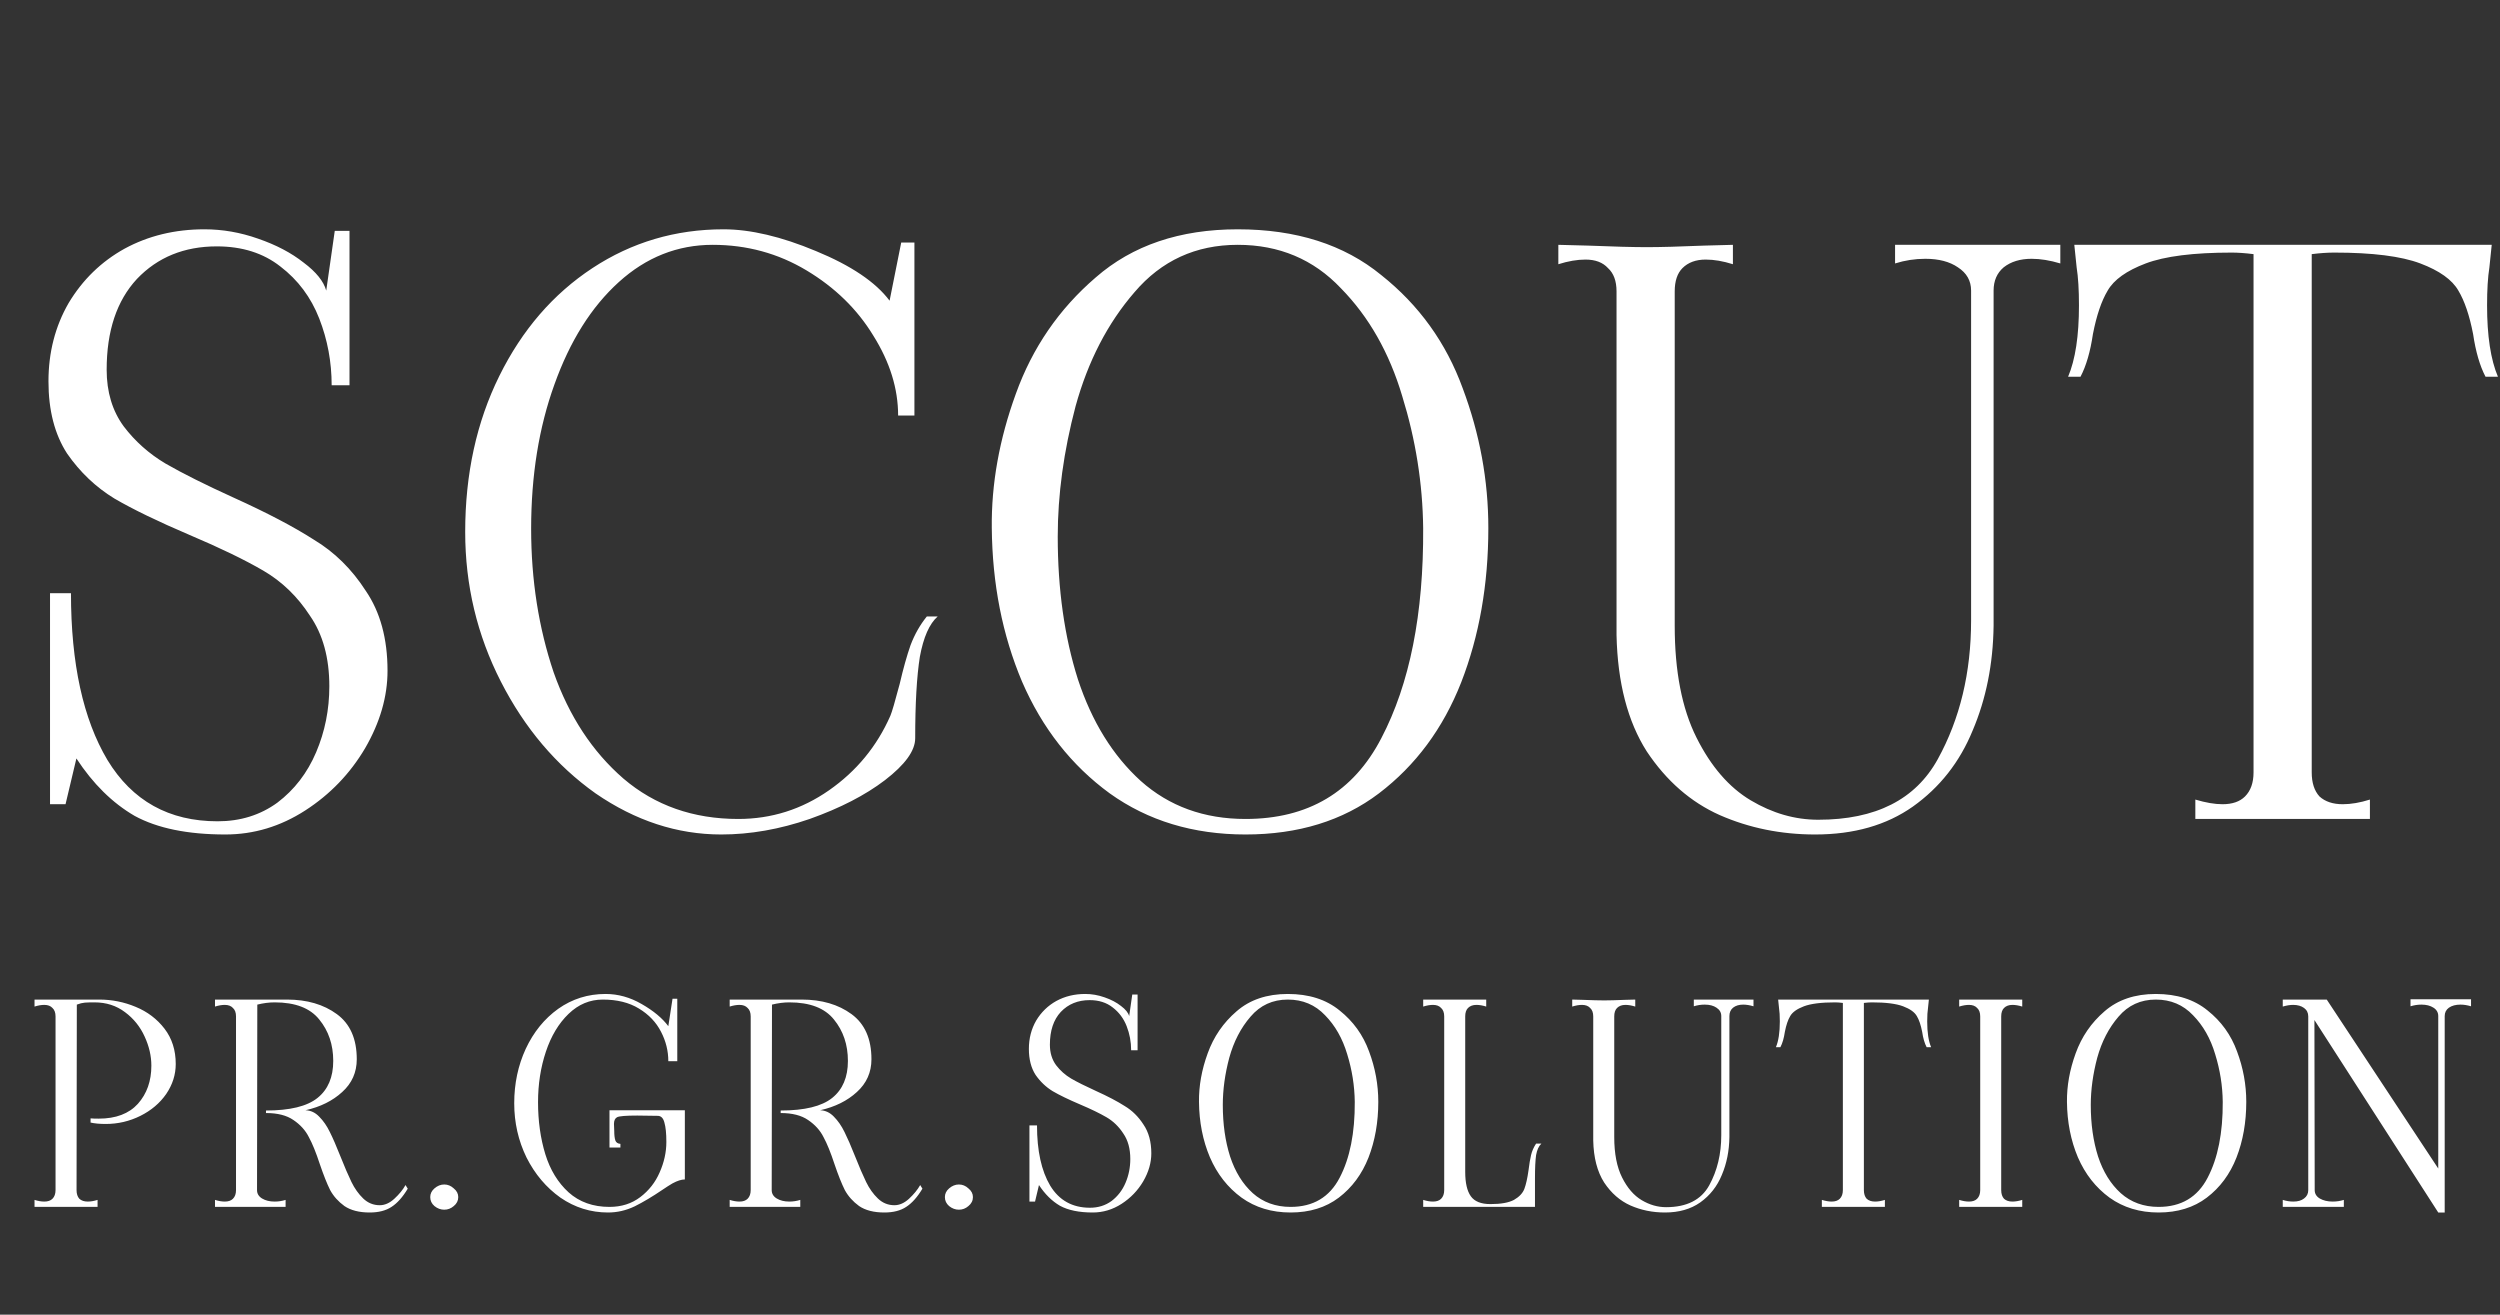
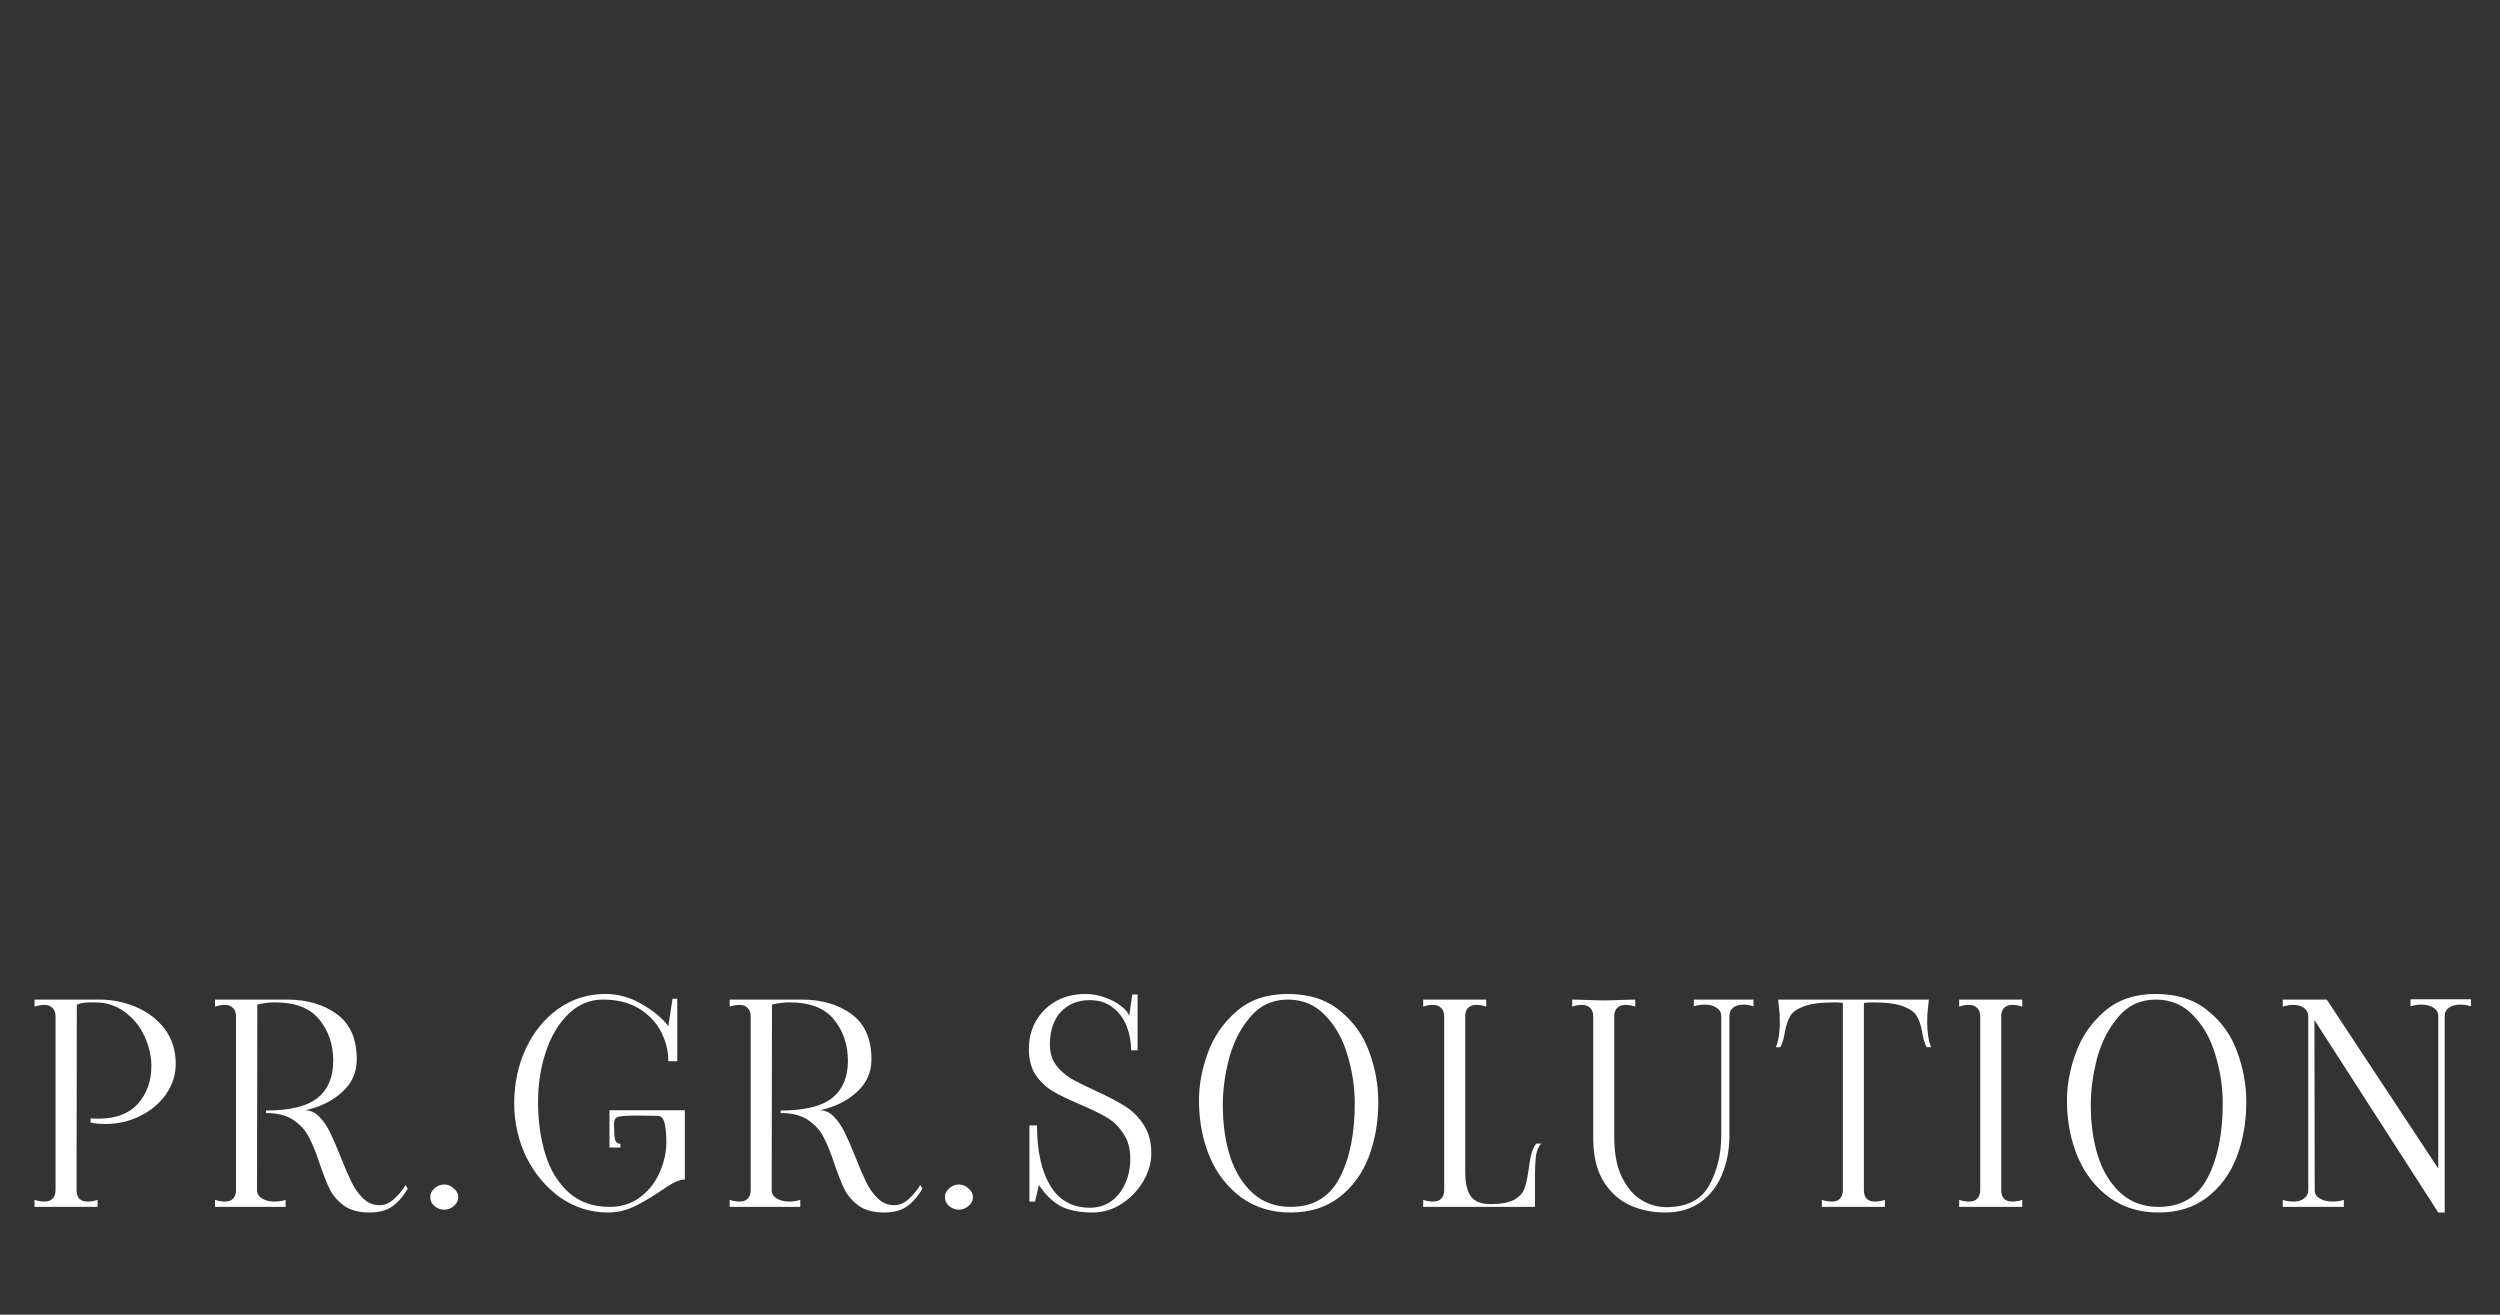
<svg xmlns="http://www.w3.org/2000/svg" width="116" height="61" viewBox="0 0 116 61" fill="none">
  <rect x="0" y="0" width="116" height="61" fill="#333333" stroke="none" />
-   <path d="M10.457 38.72C8.705 38.72 7.301 38.432 6.245 37.856C5.213 37.256 4.313 36.368 3.545 35.192L3.041 37.316H2.321V27.524H3.293C3.293 30.788 3.857 33.368 4.985 35.264C6.137 37.16 7.841 38.108 10.097 38.108C11.153 38.108 12.077 37.82 12.869 37.244C13.661 36.644 14.261 35.864 14.669 34.904C15.077 33.944 15.281 32.924 15.281 31.844C15.281 30.524 14.981 29.432 14.381 28.568C13.805 27.68 13.085 26.984 12.221 26.48C11.357 25.976 10.217 25.424 8.801 24.824C7.337 24.2 6.173 23.636 5.309 23.132C4.445 22.604 3.713 21.908 3.113 21.044C2.537 20.156 2.249 19.04 2.249 17.696C2.249 16.352 2.561 15.14 3.185 14.06C3.833 12.98 4.697 12.14 5.777 11.54C6.881 10.94 8.117 10.64 9.485 10.64C10.325 10.64 11.153 10.784 11.969 11.072C12.809 11.36 13.517 11.732 14.093 12.188C14.669 12.62 15.017 13.052 15.137 13.484L15.533 10.712H16.217V17.876H15.389C15.389 16.796 15.197 15.764 14.813 14.78C14.429 13.796 13.829 12.992 13.013 12.368C12.221 11.744 11.237 11.432 10.061 11.432C8.549 11.432 7.313 11.936 6.353 12.944C5.417 13.952 4.949 15.356 4.949 17.156C4.949 18.188 5.213 19.064 5.741 19.784C6.269 20.48 6.917 21.056 7.685 21.512C8.477 21.968 9.533 22.496 10.853 23.096C12.389 23.792 13.625 24.44 14.561 25.04C15.521 25.616 16.325 26.408 16.973 27.416C17.645 28.4 17.981 29.636 17.981 31.124C17.981 32.324 17.633 33.524 16.937 34.724C16.241 35.9 15.317 36.86 14.165 37.604C13.013 38.348 11.777 38.72 10.457 38.72ZM33.465 38.72C31.425 38.72 29.481 38.084 27.633 36.812C25.809 35.516 24.345 33.788 23.241 31.628C22.137 29.468 21.585 27.152 21.585 24.68C21.585 21.992 22.113 19.58 23.169 17.444C24.225 15.308 25.665 13.64 27.489 12.44C29.313 11.24 31.341 10.64 33.573 10.64C34.821 10.64 36.249 10.976 37.857 11.648C39.489 12.32 40.629 13.088 41.277 13.952L41.817 11.252H42.429V19.28H41.673C41.673 18.032 41.289 16.796 40.521 15.572C39.777 14.348 38.745 13.34 37.425 12.548C36.105 11.756 34.653 11.36 33.069 11.36C31.437 11.36 29.985 11.936 28.713 13.088C27.441 14.24 26.445 15.824 25.725 17.84C25.005 19.832 24.645 22.064 24.645 24.536C24.645 26.912 24.993 29.132 25.689 31.196C26.409 33.236 27.489 34.88 28.929 36.128C30.393 37.376 32.169 38 34.257 38C35.793 38 37.197 37.556 38.469 36.668C39.741 35.78 40.689 34.628 41.313 33.212C41.385 33.044 41.529 32.552 41.745 31.736C41.913 31.016 42.081 30.416 42.249 29.936C42.441 29.432 42.693 28.988 43.005 28.604H43.509C43.125 28.94 42.849 29.564 42.681 30.476C42.537 31.388 42.465 32.648 42.465 34.256C42.465 34.832 41.997 35.48 41.061 36.2C40.149 36.896 38.985 37.496 37.569 38C36.177 38.48 34.809 38.72 33.465 38.72ZM57.791 38.72C55.367 38.72 53.267 38.084 51.491 36.812C49.715 35.516 48.359 33.788 47.423 31.628C46.511 29.468 46.043 27.092 46.019 24.5C45.995 22.46 46.367 20.384 47.135 18.272C47.903 16.136 49.139 14.336 50.843 12.872C52.547 11.384 54.743 10.64 57.431 10.64C60.143 10.64 62.363 11.348 64.091 12.764C65.843 14.156 67.103 15.908 67.871 18.02C68.663 20.132 69.059 22.292 69.059 24.5C69.059 27.116 68.639 29.504 67.799 31.664C66.959 33.8 65.687 35.516 63.983 36.812C62.303 38.084 60.239 38.72 57.791 38.72ZM57.791 38C60.695 38 62.795 36.752 64.091 34.256C65.411 31.736 66.059 28.484 66.035 24.5C66.011 22.436 65.687 20.396 65.063 18.38C64.463 16.364 63.515 14.696 62.219 13.376C60.947 12.032 59.351 11.36 57.431 11.36C55.487 11.36 53.891 12.092 52.643 13.556C51.395 14.996 50.483 16.76 49.907 18.848C49.355 20.936 49.079 22.952 49.079 24.896C49.079 27.344 49.391 29.552 50.015 31.52C50.663 33.488 51.635 35.06 52.931 36.236C54.251 37.412 55.871 38 57.791 38ZM84.223 38.72C82.639 38.72 81.163 38.42 79.795 37.82C78.451 37.22 77.323 36.236 76.411 34.868C75.523 33.476 75.055 31.676 75.007 29.468V13.52C75.007 13.04 74.875 12.68 74.611 12.44C74.371 12.176 74.023 12.044 73.567 12.044C73.183 12.044 72.763 12.116 72.307 12.26V11.36L73.675 11.396C74.875 11.444 75.787 11.468 76.411 11.468C77.035 11.468 77.923 11.444 79.075 11.396L80.407 11.36V12.26C79.951 12.116 79.531 12.044 79.147 12.044C78.691 12.044 78.331 12.176 78.067 12.44C77.827 12.68 77.707 13.04 77.707 13.52V29.036C77.707 31.148 78.043 32.876 78.715 34.22C79.387 35.564 80.227 36.536 81.235 37.136C82.243 37.736 83.287 38.036 84.367 38.036C87.031 38.036 88.879 37.1 89.911 35.228C90.943 33.356 91.459 31.208 91.459 28.784V13.484C91.459 13.028 91.255 12.668 90.847 12.404C90.463 12.14 89.959 12.008 89.335 12.008C88.855 12.008 88.387 12.08 87.931 12.224V11.36H95.599V12.224C95.119 12.08 94.675 12.008 94.267 12.008C93.739 12.008 93.307 12.14 92.971 12.404C92.659 12.668 92.503 13.028 92.503 13.484V29.036C92.479 30.812 92.155 32.432 91.531 33.896C90.931 35.36 90.007 36.536 88.759 37.424C87.535 38.288 86.023 38.72 84.223 38.72ZM115.508 12.404C115.436 12.86 115.4 13.448 115.4 14.168C115.4 15.584 115.568 16.688 115.904 17.48H115.328C115.064 16.976 114.872 16.316 114.752 15.5C114.584 14.636 114.356 13.964 114.068 13.484C113.78 12.98 113.192 12.56 112.304 12.224C111.416 11.888 110.084 11.72 108.308 11.72C107.996 11.72 107.648 11.744 107.264 11.792V35.84C107.264 36.32 107.384 36.692 107.624 36.956C107.888 37.196 108.248 37.316 108.704 37.316C109.088 37.316 109.508 37.244 109.964 37.1V38H101.864V37.1C102.344 37.244 102.764 37.316 103.124 37.316C103.58 37.316 103.928 37.196 104.168 36.956C104.432 36.692 104.564 36.32 104.564 35.84V11.792C104.18 11.744 103.844 11.72 103.556 11.72C101.78 11.72 100.448 11.888 99.56 12.224C98.672 12.56 98.084 12.98 97.796 13.484C97.508 13.964 97.28 14.636 97.112 15.5C96.992 16.316 96.8 16.976 96.536 17.48H95.96C96.296 16.688 96.464 15.584 96.464 14.168C96.464 13.448 96.428 12.86 96.356 12.404L96.248 11.36H115.616L115.508 12.404Z" fill="white" />
  <path d="M1.602 55.675C1.766 55.727 1.918 55.753 2.057 55.753C2.221 55.753 2.347 55.71 2.434 55.623C2.529 55.528 2.577 55.393 2.577 55.22V47.16C2.577 46.987 2.529 46.857 2.434 46.77C2.347 46.675 2.221 46.627 2.057 46.627C1.918 46.627 1.766 46.653 1.602 46.705V46.38H3.565L3.552 55.22C3.552 55.393 3.595 55.528 3.682 55.623C3.777 55.71 3.907 55.753 4.072 55.753C4.21 55.753 4.362 55.727 4.527 55.675V56H1.602V55.675ZM4.202 51.892C4.288 51.901 4.414 51.905 4.579 51.905C5.376 51.905 5.983 51.675 6.399 51.216C6.815 50.748 7.023 50.159 7.023 49.448C7.023 48.997 6.919 48.547 6.711 48.096C6.503 47.637 6.199 47.26 5.801 46.965C5.402 46.662 4.93 46.51 4.384 46.51C4.184 46.51 4.033 46.514 3.929 46.523C3.825 46.532 3.703 46.562 3.565 46.614V46.38H4.605C5.194 46.38 5.757 46.493 6.295 46.718C6.841 46.943 7.287 47.281 7.634 47.732C7.98 48.183 8.154 48.729 8.154 49.37C8.154 49.864 8.006 50.328 7.712 50.761C7.417 51.186 7.018 51.524 6.516 51.775C6.013 52.026 5.476 52.152 4.904 52.152C4.626 52.152 4.392 52.13 4.202 52.087V51.892ZM17.152 56.26C16.667 56.26 16.277 56.16 15.982 55.961C15.696 55.753 15.475 55.506 15.319 55.22C15.172 54.925 15.012 54.522 14.838 54.011C14.665 53.482 14.496 53.066 14.331 52.763C14.175 52.451 13.937 52.187 13.616 51.97C13.304 51.753 12.88 51.645 12.342 51.645V51.528C13.452 51.528 14.249 51.333 14.734 50.943C15.22 50.553 15.462 49.981 15.462 49.227C15.462 48.473 15.246 47.832 14.812 47.303C14.388 46.774 13.699 46.51 12.745 46.51C12.485 46.51 12.217 46.545 11.939 46.614L11.926 55.22C11.926 55.385 12.004 55.515 12.16 55.61C12.316 55.705 12.511 55.753 12.745 55.753C12.919 55.753 13.088 55.727 13.252 55.675V56H9.976V55.675C10.141 55.727 10.293 55.753 10.431 55.753C10.596 55.753 10.722 55.71 10.808 55.623C10.904 55.528 10.951 55.393 10.951 55.22V47.16C10.951 46.987 10.904 46.857 10.808 46.77C10.722 46.675 10.596 46.627 10.431 46.627C10.293 46.627 10.141 46.653 9.976 46.705V46.38H13.317C14.245 46.38 15.016 46.605 15.631 47.056C16.247 47.507 16.554 48.204 16.554 49.149C16.554 49.756 16.329 50.263 15.878 50.67C15.436 51.077 14.869 51.359 14.175 51.515C14.418 51.524 14.63 51.623 14.812 51.814C15.003 52.005 15.168 52.243 15.306 52.529C15.445 52.806 15.605 53.175 15.787 53.634C15.987 54.137 16.16 54.54 16.307 54.843C16.455 55.146 16.637 55.402 16.853 55.61C17.07 55.818 17.326 55.922 17.62 55.922C17.854 55.922 18.08 55.822 18.296 55.623C18.522 55.415 18.695 55.203 18.816 54.986L18.92 55.155C18.686 55.545 18.435 55.827 18.166 56C17.906 56.173 17.568 56.26 17.152 56.26ZM20.613 56.13C20.448 56.13 20.297 56.074 20.158 55.961C20.028 55.848 19.963 55.71 19.963 55.545C19.963 55.389 20.028 55.255 20.158 55.142C20.297 55.021 20.448 54.96 20.613 54.96C20.778 54.96 20.925 55.021 21.055 55.142C21.194 55.255 21.263 55.389 21.263 55.545C21.263 55.71 21.194 55.848 21.055 55.961C20.925 56.074 20.778 56.13 20.613 56.13ZM28.215 56.26C27.409 56.26 26.672 56.03 26.005 55.571C25.346 55.103 24.822 54.483 24.432 53.712C24.051 52.932 23.86 52.091 23.86 51.19C23.86 50.28 24.038 49.439 24.393 48.668C24.757 47.888 25.26 47.268 25.901 46.809C26.551 46.35 27.283 46.12 28.098 46.12C28.679 46.12 29.238 46.276 29.775 46.588C30.321 46.9 30.733 47.242 31.01 47.615L31.205 46.341H31.426V49.24H31.01C31.01 48.763 30.897 48.308 30.672 47.875C30.447 47.433 30.104 47.073 29.645 46.796C29.194 46.519 28.635 46.38 27.968 46.38C27.37 46.38 26.841 46.601 26.382 47.043C25.923 47.485 25.572 48.07 25.329 48.798C25.086 49.526 24.965 50.306 24.965 51.138C24.965 52.013 25.078 52.819 25.303 53.556C25.528 54.284 25.888 54.873 26.382 55.324C26.885 55.775 27.517 56 28.28 56C28.835 56 29.311 55.848 29.71 55.545C30.109 55.242 30.408 54.86 30.607 54.401C30.815 53.933 30.919 53.461 30.919 52.984C30.919 52.594 30.889 52.295 30.828 52.087C30.776 51.879 30.672 51.775 30.516 51.775L29.567 51.762C29.038 51.762 28.726 51.788 28.631 51.84C28.536 51.892 28.488 51.996 28.488 52.152C28.497 52.308 28.501 52.416 28.501 52.477C28.501 52.668 28.518 52.815 28.553 52.919C28.588 53.014 28.666 53.066 28.787 53.075V53.244H28.28V51.515H31.777V54.726C31.621 54.726 31.43 54.787 31.205 54.908C31.058 54.995 30.902 55.094 30.737 55.207C30.278 55.519 29.849 55.775 29.45 55.974C29.051 56.165 28.64 56.26 28.215 56.26ZM41.033 56.26C40.547 56.26 40.157 56.16 39.863 55.961C39.577 55.753 39.356 55.506 39.2 55.22C39.053 54.925 38.892 54.522 38.719 54.011C38.545 53.482 38.377 53.066 38.212 52.763C38.056 52.451 37.818 52.187 37.497 51.97C37.185 51.753 36.76 51.645 36.223 51.645V51.528C37.332 51.528 38.13 51.333 38.615 50.943C39.1 50.553 39.343 49.981 39.343 49.227C39.343 48.473 39.126 47.832 38.693 47.303C38.268 46.774 37.579 46.51 36.626 46.51C36.366 46.51 36.097 46.545 35.82 46.614L35.807 55.22C35.807 55.385 35.885 55.515 36.041 55.61C36.197 55.705 36.392 55.753 36.626 55.753C36.799 55.753 36.968 55.727 37.133 55.675V56H33.857V55.675C34.022 55.727 34.173 55.753 34.312 55.753C34.477 55.753 34.602 55.71 34.689 55.623C34.784 55.528 34.832 55.393 34.832 55.22V47.16C34.832 46.987 34.784 46.857 34.689 46.77C34.602 46.675 34.477 46.627 34.312 46.627C34.173 46.627 34.022 46.653 33.857 46.705V46.38H37.198C38.125 46.38 38.897 46.605 39.512 47.056C40.127 47.507 40.435 48.204 40.435 49.149C40.435 49.756 40.209 50.263 39.759 50.67C39.317 51.077 38.749 51.359 38.056 51.515C38.298 51.524 38.511 51.623 38.693 51.814C38.883 52.005 39.048 52.243 39.187 52.529C39.325 52.806 39.486 53.175 39.668 53.634C39.867 54.137 40.041 54.54 40.188 54.843C40.335 55.146 40.517 55.402 40.734 55.61C40.95 55.818 41.206 55.922 41.501 55.922C41.735 55.922 41.96 55.822 42.177 55.623C42.402 55.415 42.575 55.203 42.697 54.986L42.801 55.155C42.567 55.545 42.316 55.827 42.047 56C41.787 56.173 41.449 56.26 41.033 56.26ZM44.493 56.13C44.329 56.13 44.177 56.074 44.038 55.961C43.908 55.848 43.843 55.71 43.843 55.545C43.843 55.389 43.908 55.255 44.038 55.142C44.177 55.021 44.329 54.96 44.493 54.96C44.658 54.96 44.806 55.021 44.935 55.142C45.074 55.255 45.144 55.389 45.144 55.545C45.144 55.71 45.074 55.848 44.935 55.961C44.806 56.074 44.658 56.13 44.493 56.13ZM50.704 56.26C50.072 56.26 49.565 56.156 49.183 55.948C48.811 55.731 48.486 55.411 48.208 54.986L48.026 55.753H47.766V52.217H48.117C48.117 53.396 48.321 54.327 48.728 55.012C49.144 55.697 49.76 56.039 50.574 56.039C50.956 56.039 51.289 55.935 51.575 55.727C51.861 55.51 52.078 55.229 52.225 54.882C52.373 54.535 52.446 54.167 52.446 53.777C52.446 53.3 52.338 52.906 52.121 52.594C51.913 52.273 51.653 52.022 51.341 51.84C51.029 51.658 50.618 51.459 50.106 51.242C49.578 51.017 49.157 50.813 48.845 50.631C48.533 50.44 48.269 50.189 48.052 49.877C47.844 49.556 47.74 49.153 47.74 48.668C47.74 48.183 47.853 47.745 48.078 47.355C48.312 46.965 48.624 46.662 49.014 46.445C49.413 46.228 49.859 46.12 50.353 46.12C50.657 46.12 50.956 46.172 51.25 46.276C51.554 46.38 51.809 46.514 52.017 46.679C52.225 46.835 52.351 46.991 52.394 47.147L52.537 46.146H52.784V48.733H52.485C52.485 48.343 52.416 47.97 52.277 47.615C52.139 47.26 51.922 46.969 51.627 46.744C51.341 46.519 50.986 46.406 50.561 46.406C50.015 46.406 49.569 46.588 49.222 46.952C48.884 47.316 48.715 47.823 48.715 48.473C48.715 48.846 48.811 49.162 49.001 49.422C49.192 49.673 49.426 49.881 49.703 50.046C49.989 50.211 50.371 50.401 50.847 50.618C51.402 50.869 51.848 51.103 52.186 51.32C52.533 51.528 52.823 51.814 53.057 52.178C53.3 52.533 53.421 52.98 53.421 53.517C53.421 53.95 53.296 54.384 53.044 54.817C52.793 55.242 52.459 55.588 52.043 55.857C51.627 56.126 51.181 56.26 50.704 56.26ZM59.884 56.26C59.008 56.26 58.25 56.03 57.609 55.571C56.968 55.103 56.478 54.479 56.14 53.699C55.81 52.919 55.642 52.061 55.633 51.125C55.624 50.388 55.758 49.639 56.036 48.876C56.313 48.105 56.76 47.455 57.375 46.926C57.99 46.389 58.783 46.12 59.754 46.12C60.733 46.12 61.535 46.376 62.159 46.887C62.791 47.39 63.246 48.022 63.524 48.785C63.81 49.548 63.953 50.328 63.953 51.125C63.953 52.07 63.801 52.932 63.498 53.712C63.194 54.483 62.735 55.103 62.12 55.571C61.513 56.03 60.768 56.26 59.884 56.26ZM59.884 56C60.932 56 61.691 55.549 62.159 54.648C62.636 53.738 62.87 52.564 62.861 51.125C62.852 50.38 62.735 49.643 62.51 48.915C62.293 48.187 61.951 47.585 61.483 47.108C61.023 46.623 60.447 46.38 59.754 46.38C59.052 46.38 58.475 46.644 58.025 47.173C57.574 47.693 57.245 48.33 57.037 49.084C56.837 49.838 56.738 50.566 56.738 51.268C56.738 52.152 56.85 52.949 57.076 53.66C57.31 54.371 57.661 54.938 58.129 55.363C58.605 55.788 59.191 56 59.884 56ZM71.522 53.062C71.4 53.175 71.318 53.352 71.275 53.595C71.24 53.838 71.223 54.197 71.223 54.674V56H66.036V55.675C66.201 55.727 66.352 55.753 66.491 55.753C66.656 55.753 66.781 55.71 66.868 55.623C66.963 55.528 67.011 55.393 67.011 55.22V47.16C67.011 46.987 66.963 46.857 66.868 46.77C66.781 46.675 66.656 46.627 66.491 46.627C66.352 46.627 66.201 46.653 66.036 46.705V46.38H68.961V46.705C68.796 46.653 68.644 46.627 68.506 46.627C68.341 46.627 68.211 46.675 68.116 46.77C68.029 46.857 67.986 46.987 67.986 47.16V54.375C67.986 54.886 68.073 55.263 68.246 55.506C68.419 55.749 68.722 55.87 69.156 55.87C69.641 55.87 70.005 55.805 70.248 55.675C70.49 55.536 70.651 55.367 70.729 55.168C70.807 54.96 70.872 54.67 70.924 54.297C70.959 54.011 70.998 53.777 71.041 53.595C71.084 53.413 71.162 53.235 71.275 53.062H71.522ZM77.254 56.26C76.682 56.26 76.149 56.152 75.655 55.935C75.169 55.718 74.762 55.363 74.433 54.869C74.112 54.366 73.943 53.716 73.926 52.919V47.16C73.926 46.987 73.878 46.857 73.783 46.77C73.696 46.675 73.57 46.627 73.406 46.627C73.267 46.627 73.115 46.653 72.951 46.705V46.38L73.445 46.393C73.878 46.41 74.207 46.419 74.433 46.419C74.658 46.419 74.979 46.41 75.395 46.393L75.876 46.38V46.705C75.711 46.653 75.559 46.627 75.421 46.627C75.256 46.627 75.126 46.675 75.031 46.77C74.944 46.857 74.901 46.987 74.901 47.16V52.763C74.901 53.526 75.022 54.15 75.265 54.635C75.507 55.12 75.811 55.471 76.175 55.688C76.539 55.905 76.916 56.013 77.306 56.013C78.268 56.013 78.935 55.675 79.308 54.999C79.68 54.323 79.867 53.547 79.867 52.672V47.147C79.867 46.982 79.793 46.852 79.646 46.757C79.507 46.662 79.325 46.614 79.1 46.614C78.926 46.614 78.757 46.64 78.593 46.692V46.38H81.362V46.692C81.188 46.64 81.028 46.614 80.881 46.614C80.69 46.614 80.534 46.662 80.413 46.757C80.3 46.852 80.244 46.982 80.244 47.147V52.763C80.235 53.404 80.118 53.989 79.893 54.518C79.676 55.047 79.342 55.471 78.892 55.792C78.45 56.104 77.904 56.26 77.254 56.26ZM89.461 46.757C89.435 46.922 89.422 47.134 89.422 47.394C89.422 47.905 89.483 48.304 89.604 48.59H89.396C89.301 48.408 89.231 48.17 89.188 47.875C89.127 47.563 89.045 47.32 88.941 47.147C88.837 46.965 88.625 46.813 88.304 46.692C87.984 46.571 87.502 46.51 86.861 46.51C86.749 46.51 86.623 46.519 86.484 46.536V55.22C86.484 55.393 86.528 55.528 86.614 55.623C86.71 55.71 86.84 55.753 87.004 55.753C87.143 55.753 87.294 55.727 87.459 55.675V56H84.534V55.675C84.707 55.727 84.859 55.753 84.989 55.753C85.154 55.753 85.279 55.71 85.366 55.623C85.462 55.528 85.509 55.393 85.509 55.22V46.536C85.371 46.519 85.249 46.51 85.145 46.51C84.504 46.51 84.023 46.571 83.702 46.692C83.382 46.813 83.169 46.965 83.065 47.147C82.961 47.32 82.879 47.563 82.818 47.875C82.775 48.17 82.706 48.408 82.61 48.59H82.402C82.523 48.304 82.584 47.905 82.584 47.394C82.584 47.134 82.571 46.922 82.545 46.757L82.506 46.38H89.5L89.461 46.757ZM90.906 55.675C91.071 55.727 91.223 55.753 91.362 55.753C91.526 55.753 91.652 55.71 91.739 55.623C91.834 55.528 91.882 55.393 91.882 55.22V47.16C91.882 46.987 91.834 46.857 91.739 46.77C91.652 46.675 91.526 46.627 91.362 46.627C91.223 46.627 91.071 46.653 90.906 46.705V46.38H93.832V46.705C93.667 46.653 93.515 46.627 93.376 46.627C93.212 46.627 93.082 46.675 92.987 46.77C92.9 46.857 92.856 46.987 92.856 47.16V55.22C92.856 55.393 92.9 55.528 92.987 55.623C93.082 55.71 93.212 55.753 93.376 55.753C93.515 55.753 93.667 55.727 93.832 55.675V56H90.906V55.675ZM100.158 56.26C99.283 56.26 98.525 56.03 97.883 55.571C97.242 55.103 96.752 54.479 96.414 53.699C96.085 52.919 95.916 52.061 95.907 51.125C95.899 50.388 96.033 49.639 96.31 48.876C96.588 48.105 97.034 47.455 97.649 46.926C98.265 46.389 99.058 46.12 100.028 46.12C101.008 46.12 101.809 46.376 102.433 46.887C103.066 47.39 103.521 48.022 103.798 48.785C104.084 49.548 104.227 50.328 104.227 51.125C104.227 52.07 104.076 52.932 103.772 53.712C103.469 54.483 103.01 55.103 102.394 55.571C101.788 56.03 101.042 56.26 100.158 56.26ZM100.158 56C101.207 56 101.965 55.549 102.433 54.648C102.91 53.738 103.144 52.564 103.135 51.125C103.127 50.38 103.01 49.643 102.784 48.915C102.568 48.187 102.225 47.585 101.757 47.108C101.298 46.623 100.722 46.38 100.028 46.38C99.326 46.38 98.75 46.644 98.299 47.173C97.849 47.693 97.519 48.33 97.311 49.084C97.112 49.838 97.012 50.566 97.012 51.268C97.012 52.152 97.125 52.949 97.35 53.66C97.584 54.371 97.935 54.938 98.403 55.363C98.88 55.788 99.465 56 100.158 56ZM114.656 46.367V46.692C114.483 46.64 114.318 46.614 114.162 46.614C113.946 46.614 113.768 46.662 113.629 46.757C113.499 46.852 113.434 46.982 113.434 47.147V56.26H113.135L107.389 47.329L107.402 55.22C107.402 55.385 107.48 55.515 107.636 55.61C107.801 55.705 108 55.753 108.234 55.753C108.416 55.753 108.59 55.727 108.754 55.675V56H105.92V55.675C106.085 55.727 106.25 55.753 106.414 55.753C106.622 55.753 106.787 55.705 106.908 55.61C107.038 55.515 107.103 55.385 107.103 55.22V47.16C107.103 46.995 107.038 46.865 106.908 46.77C106.778 46.675 106.609 46.627 106.401 46.627C106.254 46.627 106.094 46.653 105.92 46.705V46.38H107.961L113.135 54.219V47.147C113.135 46.982 113.062 46.852 112.914 46.757C112.767 46.662 112.581 46.614 112.355 46.614C112.182 46.614 112.013 46.64 111.848 46.692V46.367H114.656Z" fill="white" />
</svg>